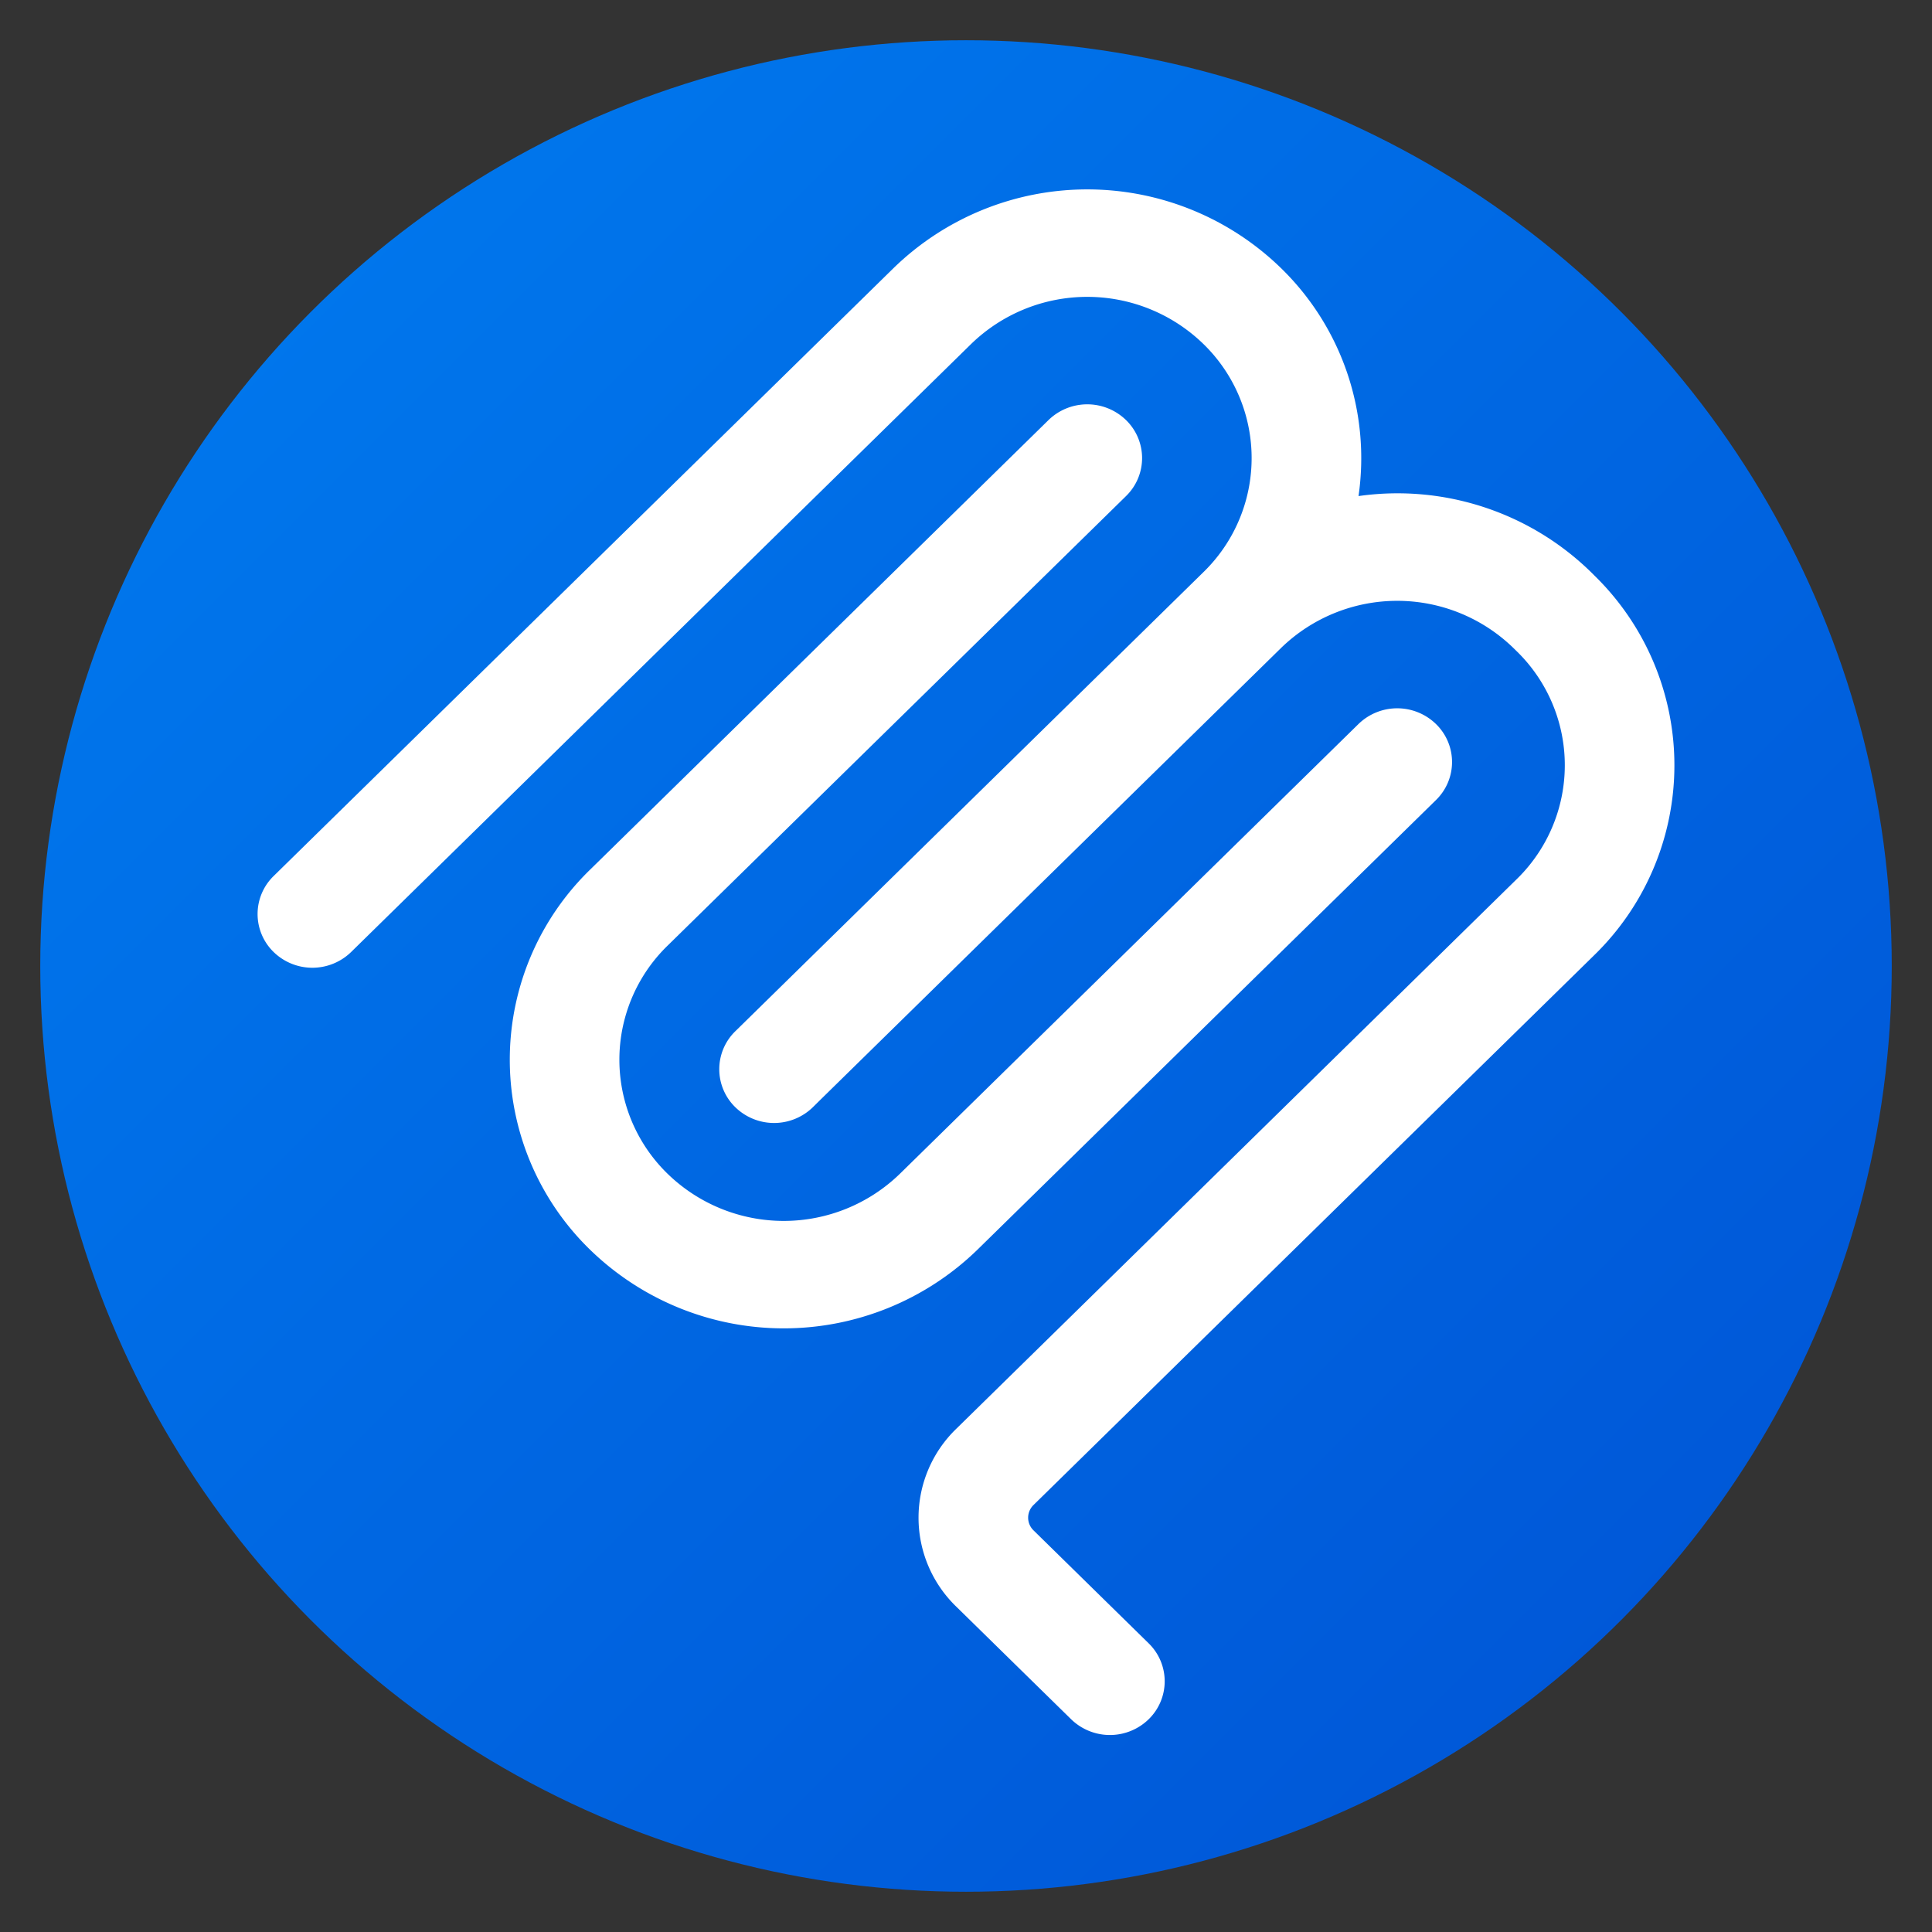
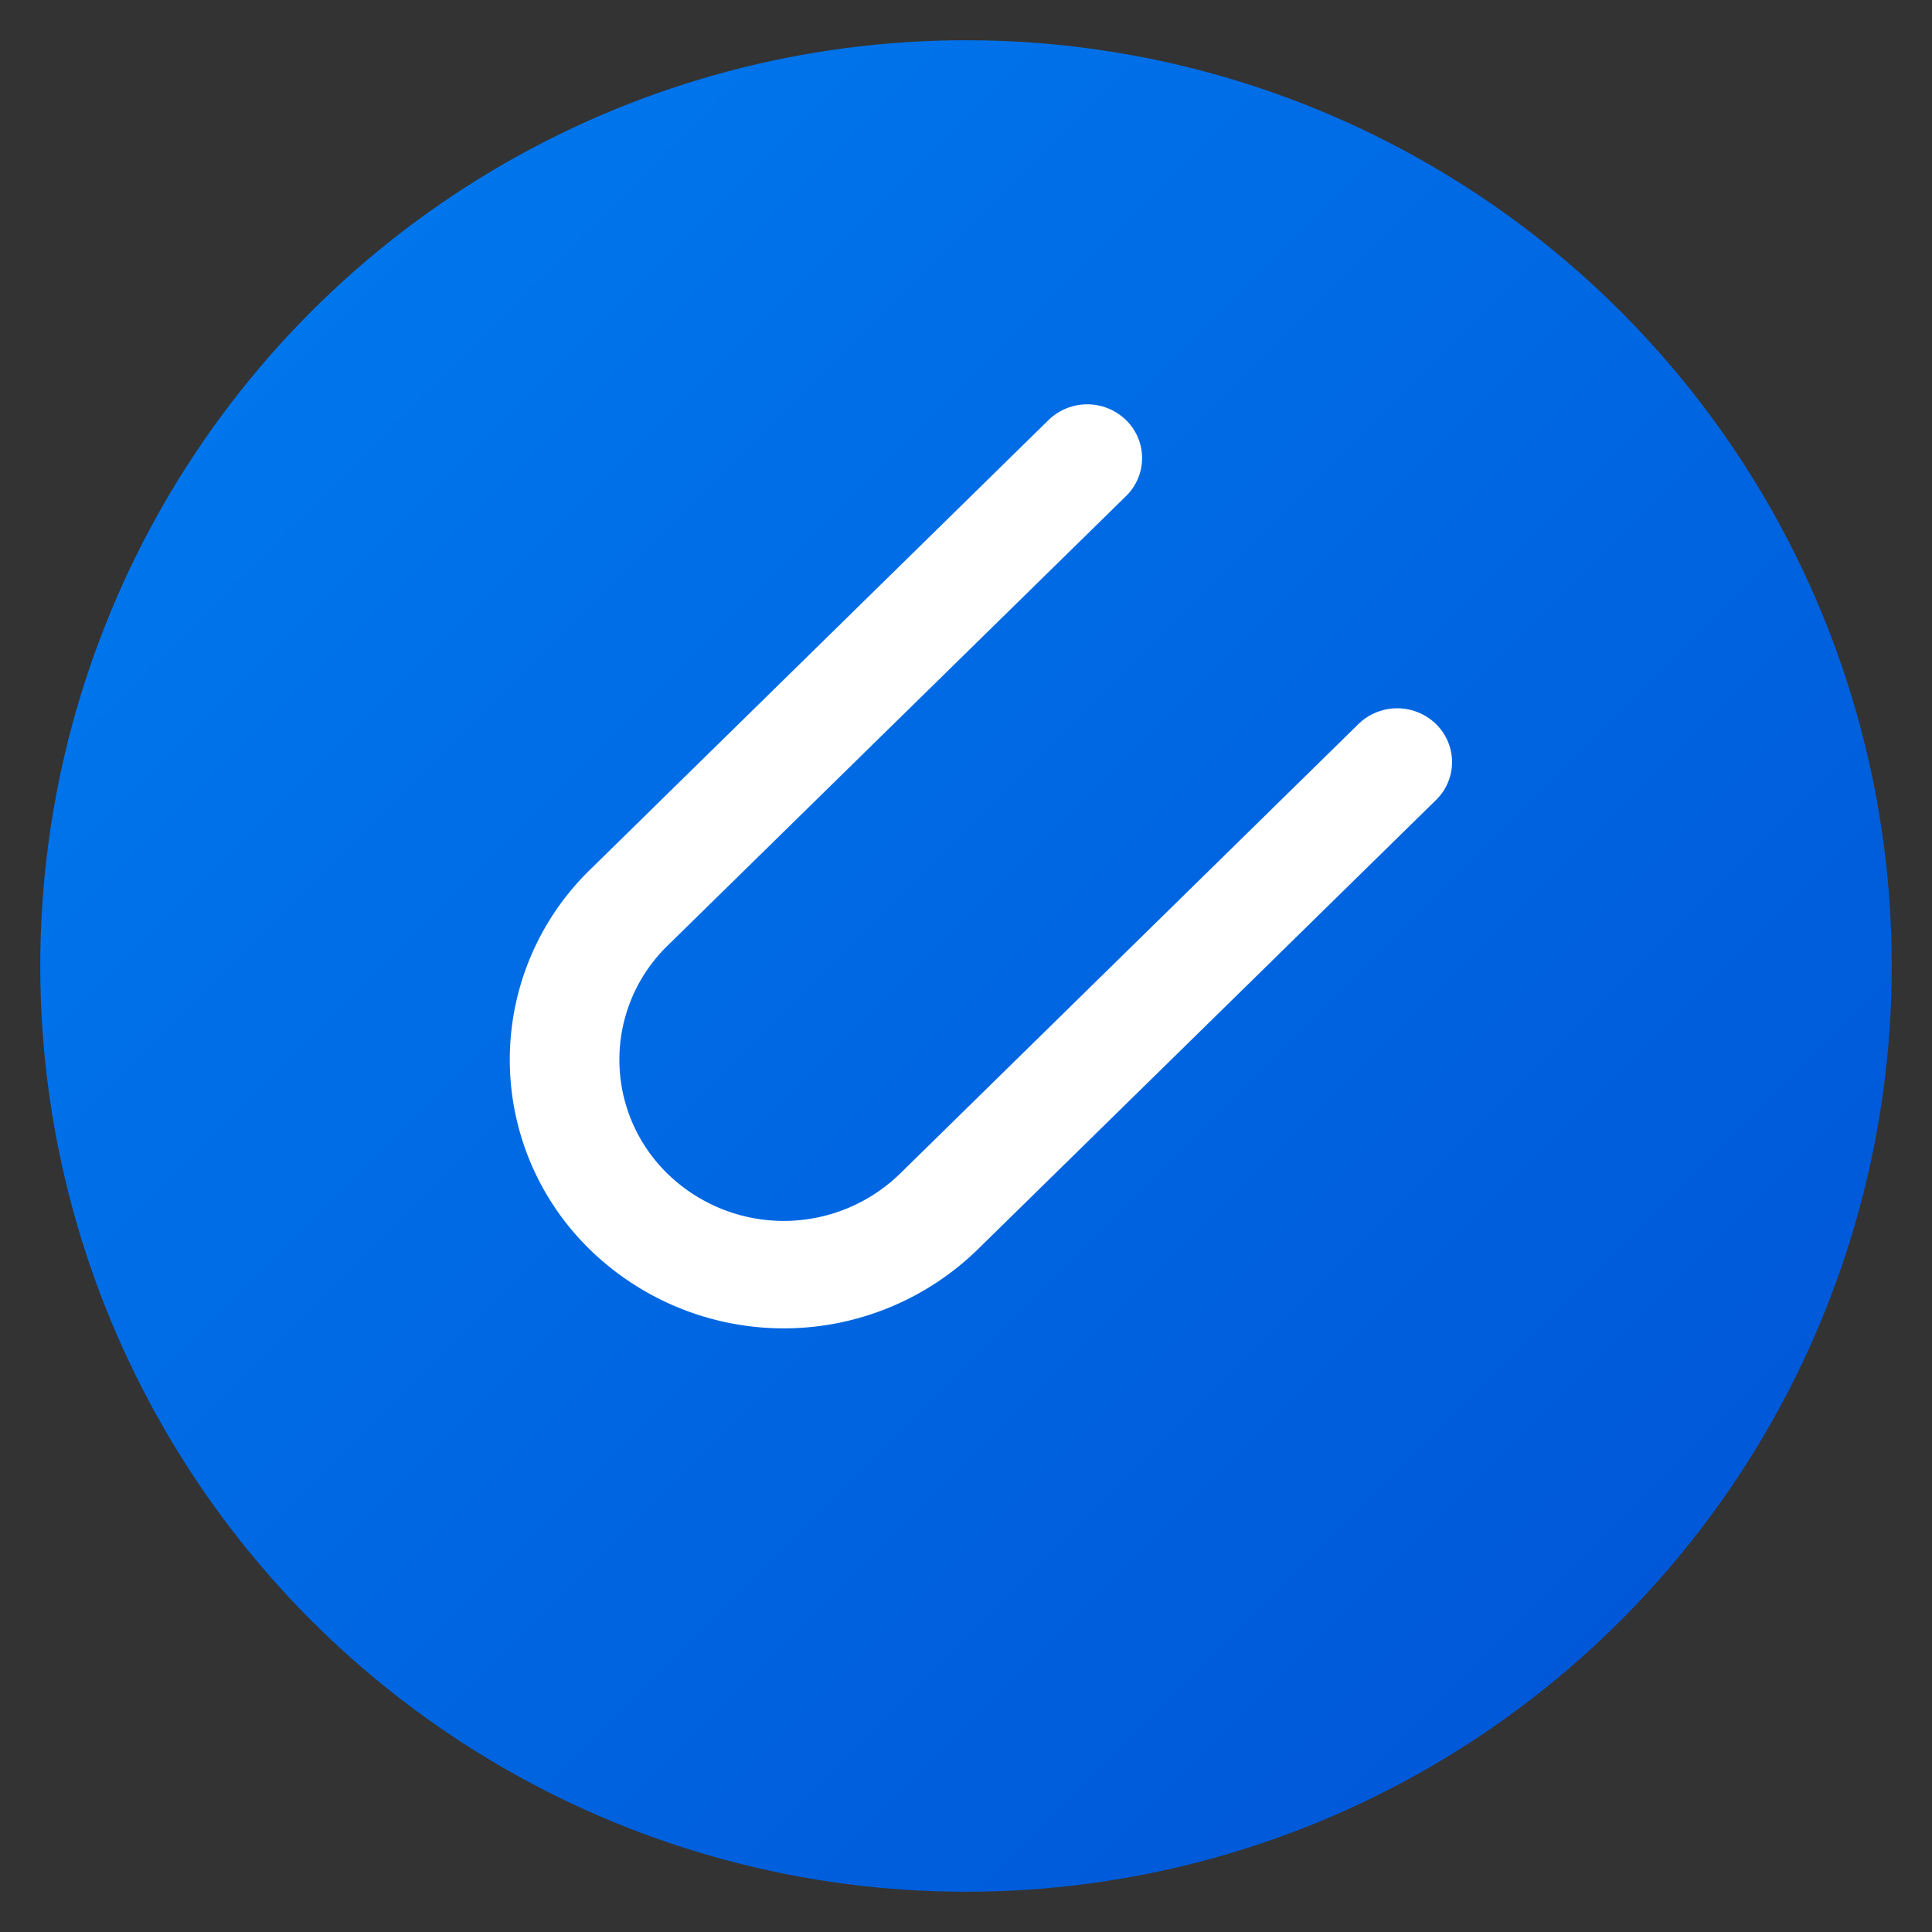
<svg xmlns="http://www.w3.org/2000/svg" width="200" height="200" viewBox="0 0 24 24" fill="none">
  <rect x="0" y="0" width="24" height="24" fill="#333333" stroke="none" />
  <defs>
    <linearGradient id="blue_circle_gradient" x1="0%" y1="0%" x2="100%" y2="100%">
      <stop offset="0%" style="stop-color:#007CF0;stop-opacity:1" />
      <stop offset="100%" style="stop-color:#0052D4;stop-opacity:1" />
    </linearGradient>
  </defs>
  <circle cx="12" cy="12" r="11.5" fill="url(#blue_circle_gradient)" />
  <g transform="scale(0.8)" transform-origin="12 12">
-     <path fill="#FFFFFF" fill-rule="evenodd" d="M15.688 2.343a2.588 2.588 0 00-3.61 0l-9.626 9.44a.863.863 0 01-1.203 0 .823.823 0 010-1.18l9.626-9.44a4.313 4.313 0 016.016 0 4.116 4.116 0 011.204 3.54 4.3 4.3 0 013.609 1.18l.05.05a4.115 4.115 0 010 5.9l-8.706 8.537a.274.274 0 000 .393l1.788 1.754a.823.823 0 010 1.18.863.863 0 01-1.203 0l-1.788-1.753a1.92 1.92 0 010-2.754l8.706-8.538a2.47 2.47 0 000-3.54l-.05-.049a2.588 2.588 0 00-3.607-.003l-7.172 7.034-.002.002-.098.097a.863.863 0 01-1.204 0 .823.823 0 010-1.18l7.273-7.133a2.47 2.47 0 00-.003-3.537z" />
    <path fill="#FFFFFF" fill-rule="evenodd" d="M14.485 4.703a.823.823 0 000-1.18.863.863 0 00-1.204 0l-7.119 6.982a4.115 4.115 0 000 5.9 4.314 4.314 0 006.016 0l7.12-6.982a.823.823 0 000-1.18.863.863 0 00-1.204 0l-7.119 6.982a2.588 2.588 0 01-3.61 0 2.47 2.47 0 010-3.54l7.12-6.982z" />
  </g>
</svg>